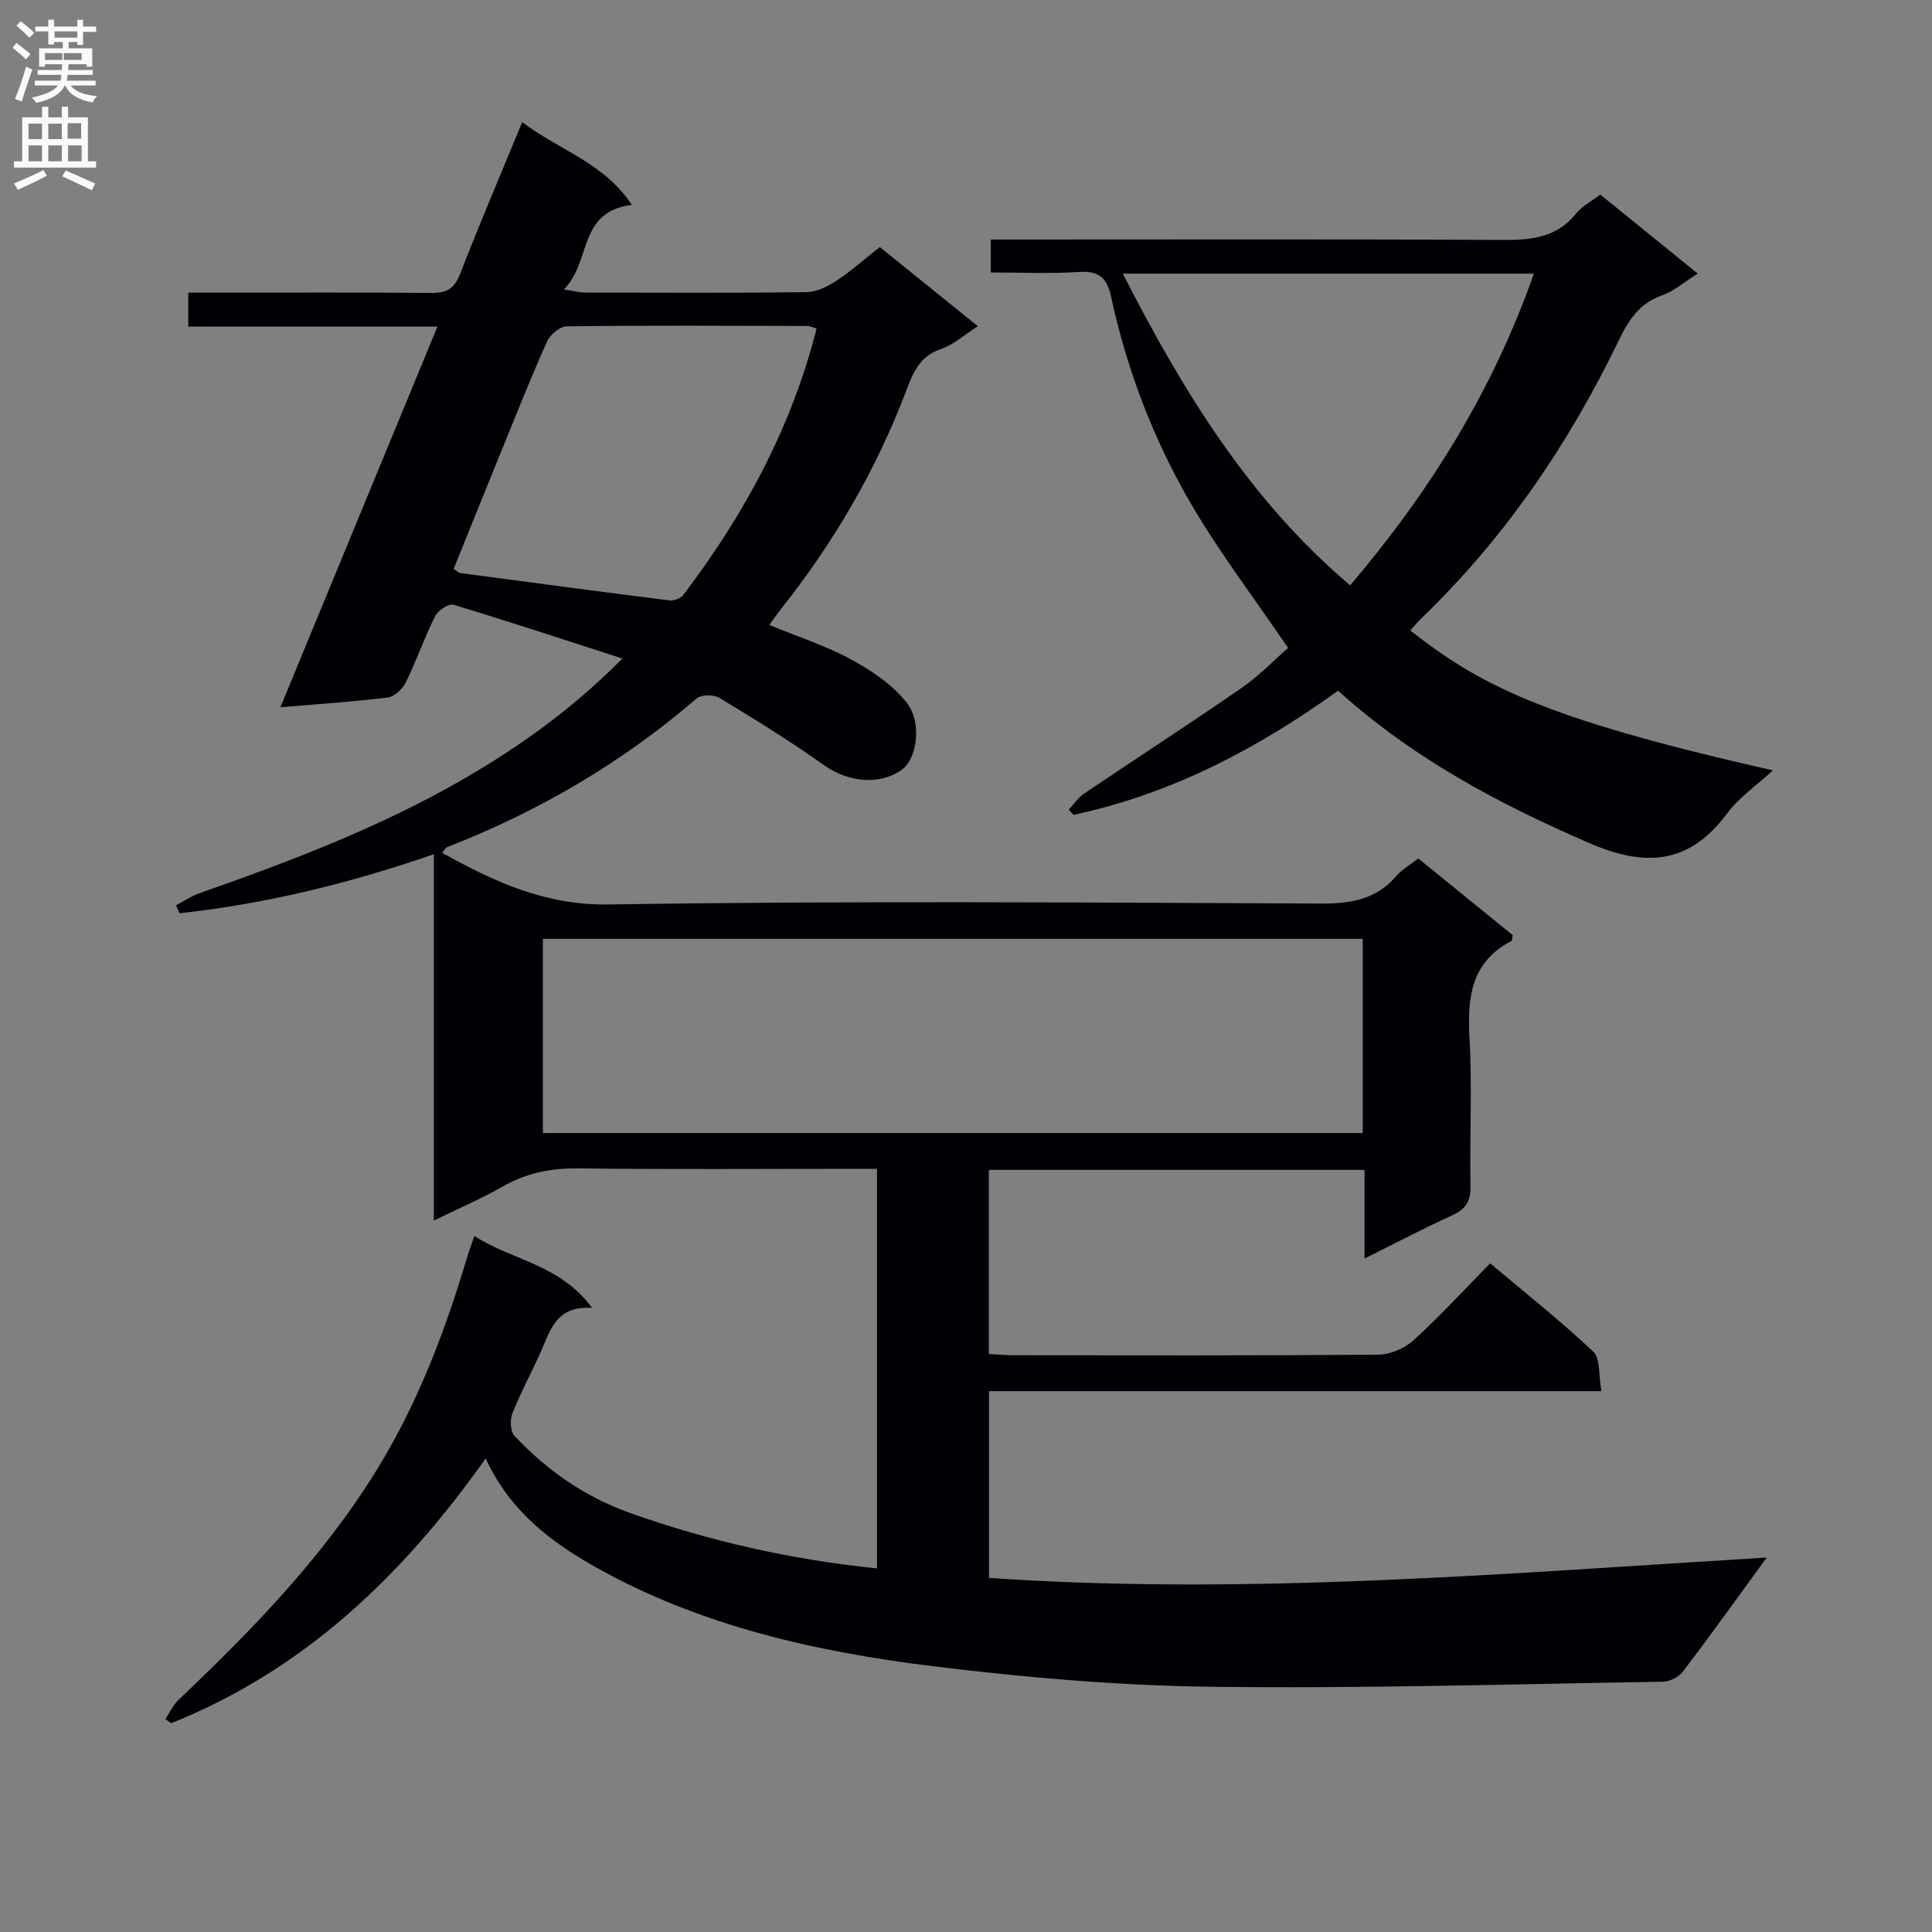
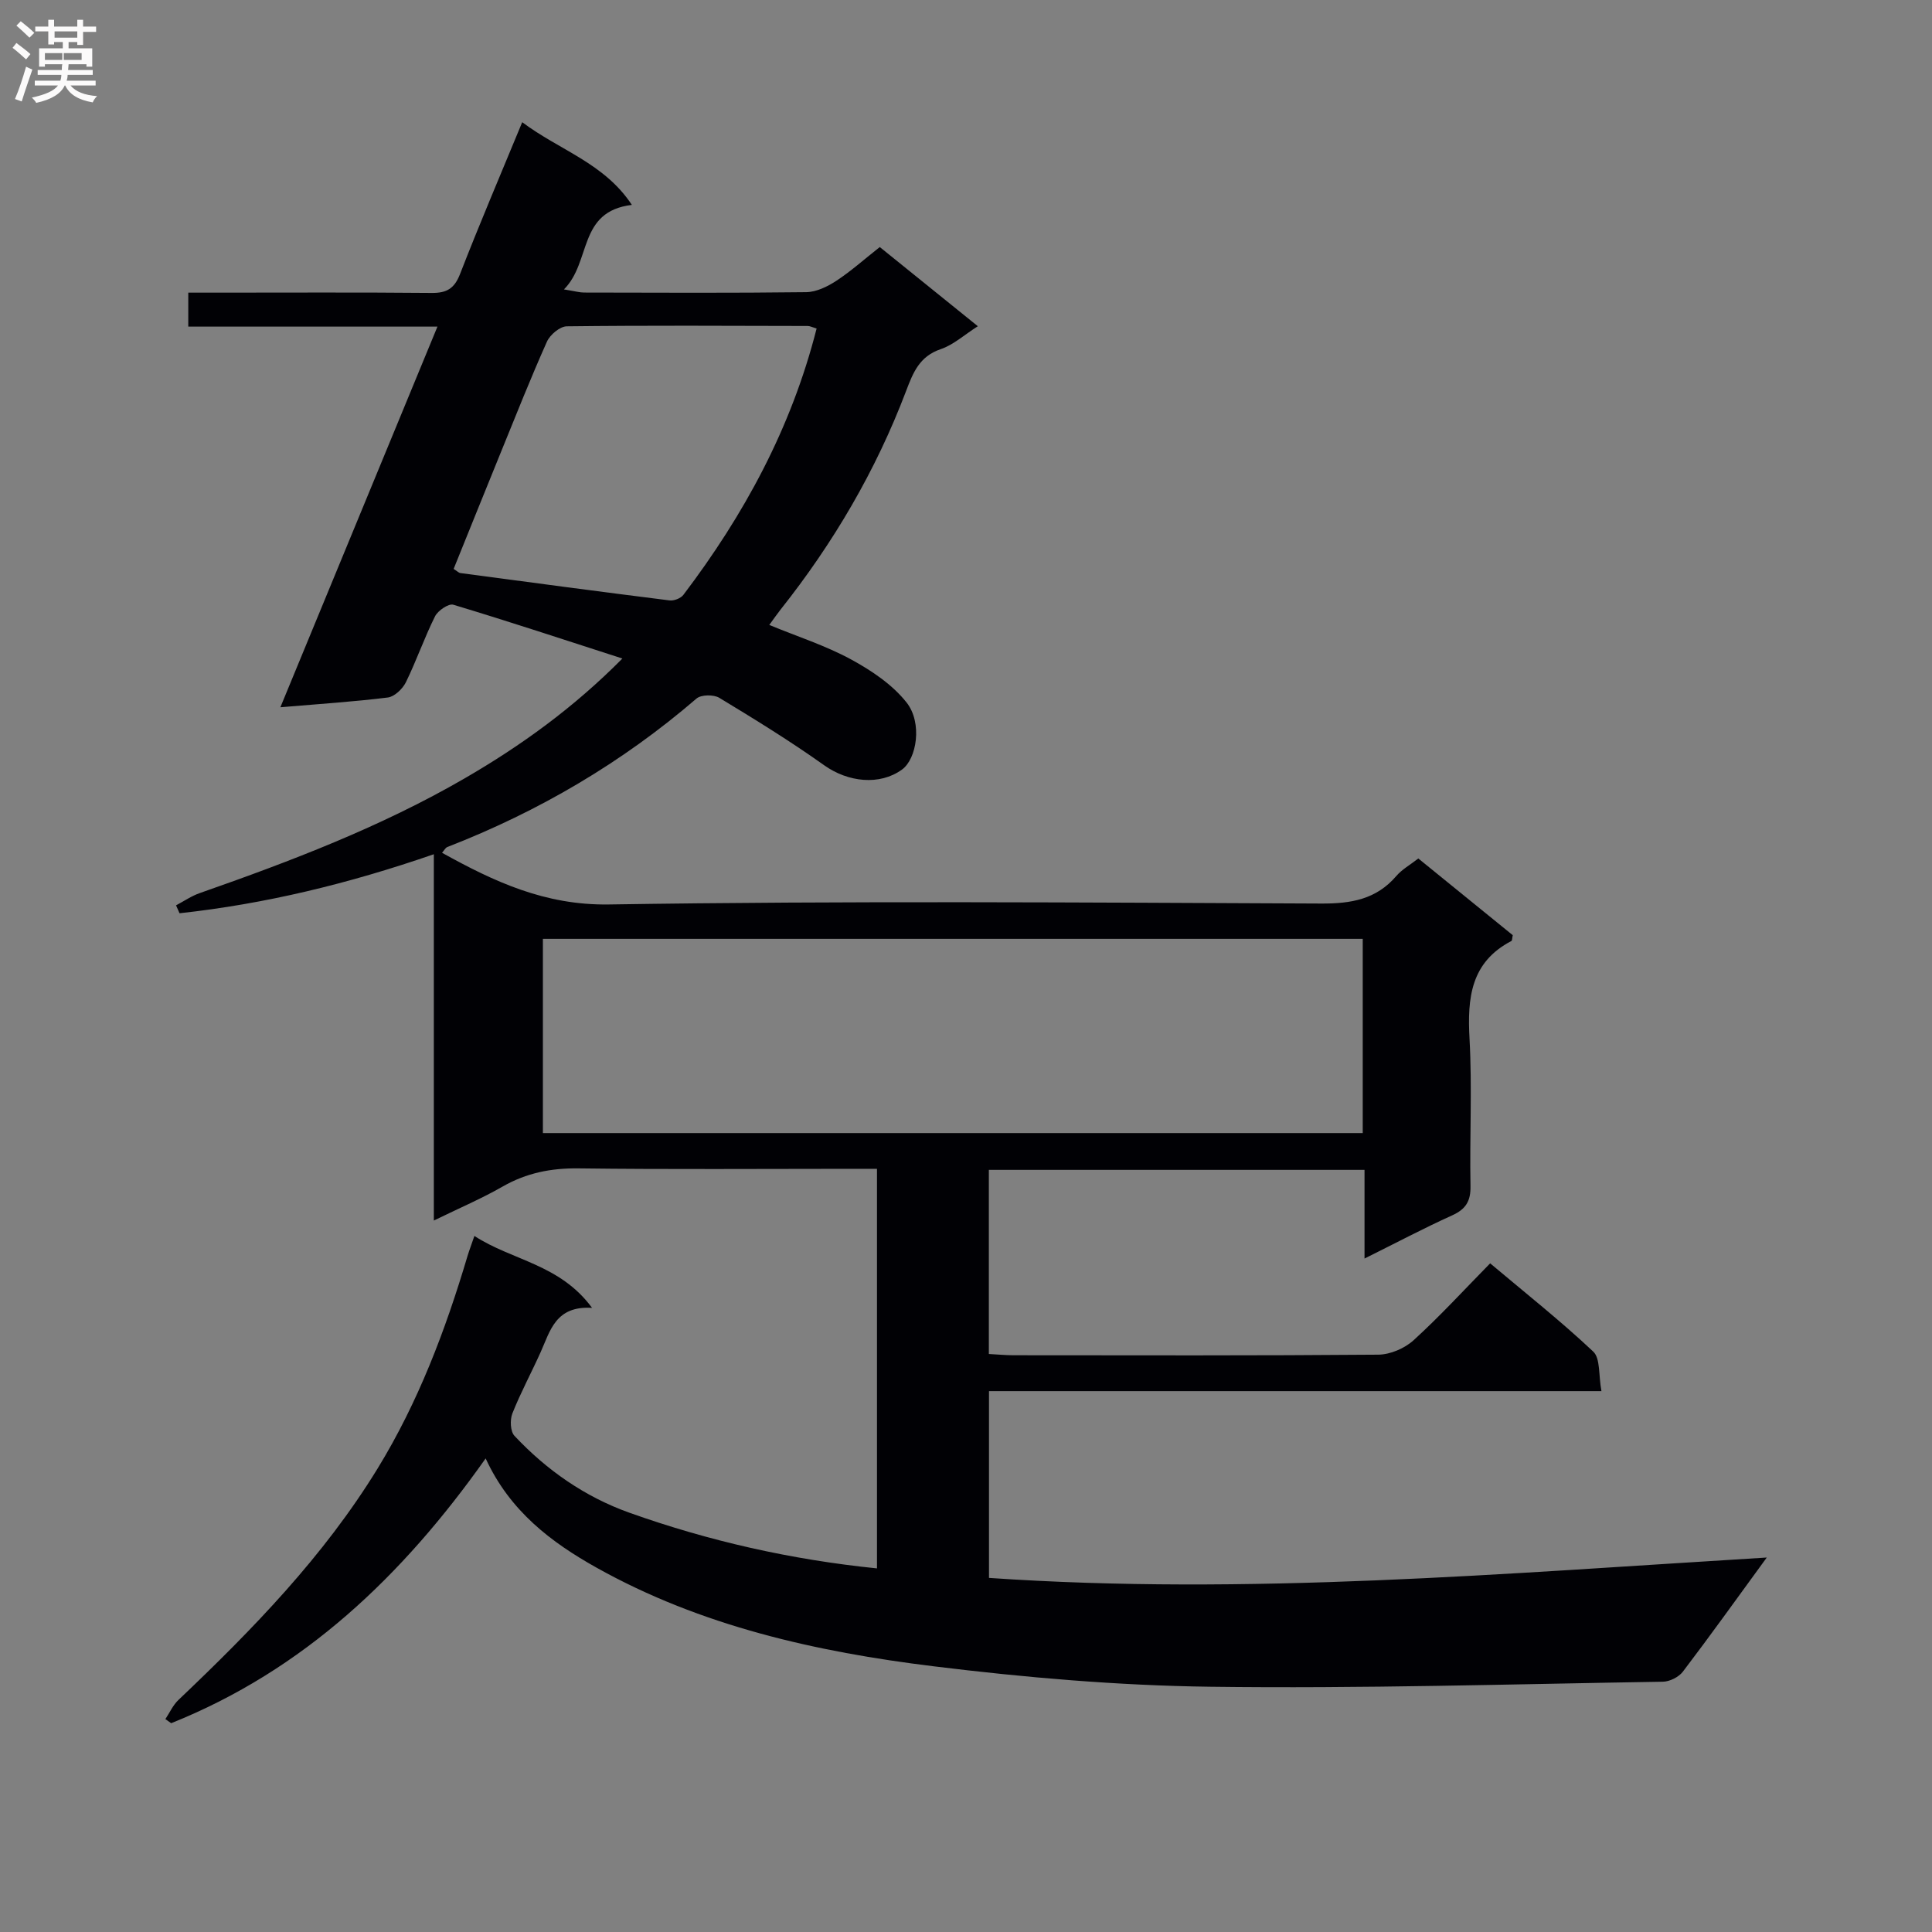
<svg xmlns="http://www.w3.org/2000/svg" enable-background="new 0 0 400 400" viewBox="0 0 400 400">
  <rect x="0" y="0" width="400" height="400" fill="#808080" stroke="none" />
  <path d="m365.79 322.47c-6.35 8.7-11.75 16.25-17.37 23.63-.85 1.12-2.73 2.06-4.14 2.08-31.27.5-62.54 1.45-93.8 1.04-19.08-.25-38.22-1.9-57.17-4.23-24.3-2.98-48.21-8.33-69.85-20.45-9.27-5.19-17.89-11.65-22.91-22.59-17.25 24.4-37.7 43.84-65.11 54.82-.4-.28-.8-.57-1.2-.85.89-1.33 1.57-2.89 2.71-3.97 15.36-14.59 30.08-29.72 41.24-47.93 8.4-13.71 14.03-28.6 18.59-43.93.37-1.23.84-2.44 1.44-4.2 7.82 5.1 17.67 5.8 24.36 14.89-7.57-.47-8.66 4.76-10.66 9.2-1.91 4.24-4.13 8.35-5.84 12.66-.52 1.33-.43 3.72.44 4.64 6.68 7.12 14.61 12.64 23.81 15.92 16.46 5.86 33.41 9.7 51.24 11.52 0-27.47 0-54.82 0-82.73-1.76 0-3.54 0-5.31 0-18.83 0-37.66.15-56.49-.09-5.68-.07-10.77.94-15.7 3.76-4.28 2.46-8.86 4.41-14.25 7.04 0-25.58 0-50.37 0-75.84-17.73 6.13-34.96 10.29-52.65 12.22-.24-.55-.48-1.09-.72-1.64 1.63-.86 3.19-1.94 4.92-2.54 18.84-6.6 37.46-13.69 54.8-23.73 11.68-6.77 22.55-14.6 32.69-24.83-12.07-3.9-23.49-7.67-35.01-11.14-.97-.29-3.18 1.21-3.78 2.4-2.22 4.45-3.85 9.19-6.04 13.66-.68 1.37-2.36 2.98-3.74 3.15-7.05.88-14.16 1.33-22.24 2.02 10.98-26.6 21.58-52.3 32.52-78.81-17.5 0-34.36 0-51.59 0 0-2.55 0-4.43 0-7.03h5.4c15 0 30-.08 44.99.06 3.11.03 4.7-.89 5.88-3.92 4.01-10.34 8.37-20.53 12.87-31.43 7.7 5.8 16.97 8.44 22.7 17.12-11.25 1.37-8.33 11.76-14.06 17.5 2.35.38 3.26.65 4.17.65 15.33.03 30.66.11 45.99-.08 2.09-.03 4.38-1.14 6.2-2.33 3.04-1.99 5.78-4.45 9.03-7.01 6.62 5.35 13.18 10.64 20.3 16.39-2.79 1.78-5.04 3.85-7.69 4.75-4.4 1.5-5.71 4.83-7.17 8.68-6.24 16.46-15.06 31.48-26 45.26-.71.9-1.36 1.85-2.32 3.16 5.85 2.41 11.66 4.27 16.94 7.14 4.23 2.3 8.56 5.21 11.49 8.92 3.32 4.21 2.1 11.67-.95 13.88-4.63 3.36-11.19 2.61-16.1-.88-7.01-4.99-14.36-9.52-21.72-13.97-1.17-.71-3.77-.68-4.73.15-15.41 13.27-32.67 23.38-51.59 30.74-.4.16-.65.7-1.09 1.19 10.83 6 21.32 10.9 34.56 10.7 49.15-.77 98.31-.4 147.47-.19 6.18.03 11.39-.86 15.55-5.71 1.16-1.36 2.83-2.28 4.55-3.62 6.57 5.33 13.12 10.65 19.55 15.88-.14.62-.11 1.11-.28 1.2-8.43 4.4-9.14 11.8-8.67 20.25.56 10.13.01 20.33.2 30.49.06 3.13-.97 4.79-3.8 6.07-5.86 2.65-11.56 5.67-18.14 8.94 0-6.66 0-12.42 0-18.36-26.19 0-51.81 0-77.78 0v38.12c1.89.1 3.51.26 5.13.26 25.16.02 50.33.09 75.49-.12 2.48-.02 5.46-1.3 7.31-2.98 5.41-4.92 10.37-10.34 15.86-15.93 7.33 6.17 14.61 11.93 21.34 18.27 1.5 1.41 1.08 4.84 1.7 8.19-21.63 0-42.55 0-63.46 0-20.99 0-41.97 0-63.34 0v38.67c53.61 3.67 106.66-.92 161.03-4.22zm-83.65-87.88c0-13.58 0-26.92 0-40.21-56.84 0-113.24 0-169.74 0v40.21zm-113.07-166.57c-.93-.28-1.39-.53-1.84-.53-16.63-.04-33.26-.13-49.89.07-1.41.02-3.46 1.74-4.1 3.17-3.38 7.56-6.43 15.27-9.56 22.95-3.29 8.07-6.54 16.15-9.76 24.11.82.52 1.07.81 1.36.85 14.45 1.93 28.89 3.86 43.35 5.67.91.11 2.31-.43 2.85-1.14 12.54-16.54 22.33-34.46 27.59-55.15z" fill="#010105" />
-   <path d="m291.97 130.54c14.15 10.99 26.7 18.08 75.1 28.95-3.46 3.19-7.04 5.63-9.48 8.91-7.93 10.65-16.98 11.18-28.74 6.07-18.6-8.09-36.24-17.4-51.81-31.47-16.6 11.94-34.51 21.39-54.75 25.7-.34-.35-.69-.7-1.03-1.05 1.06-1.13 1.95-2.5 3.2-3.35 10.87-7.34 21.89-14.47 32.68-21.93 3.64-2.52 6.76-5.8 9.54-8.23-6.91-10.16-14.08-19.56-20.01-29.68-7.83-13.38-13.35-27.86-16.64-43.06-.87-4.03-2.63-5.36-6.73-5.09-5.93.39-11.91.1-18.16.1 0-2.42 0-4.31 0-6.82h6.05c33.33 0 66.66-.1 99.98.09 5.94.03 11.16-.49 15.15-5.48 1.2-1.5 3.08-2.45 5-3.92 6.62 5.37 13.17 10.68 20.17 16.36-2.71 1.69-4.9 3.64-7.46 4.54-4.7 1.66-6.89 5.18-8.91 9.35-10.37 21.44-23.59 40.89-40.83 57.48-.81.79-1.54 1.68-2.32 2.53zm-59.51-73.88c12.53 24.46 26.26 46.89 47.07 64.53 16.53-19.42 29.51-40.32 38.05-64.53-28.55 0-56.27 0-85.12 0z" fill="#010105" />
  <g fill="#fbfafa">
    <path d="m2.6 9.9.8-1c.9.7 1.9 1.4 2.9 2.3l-.9 1.1c-1.1-1-2-1.8-2.8-2.4zm.5 10.6c.9-2.1 1.6-4.3 2.3-6.7.4.2.8.4 1.3.6-.7 2.1-1.5 4.3-2.2 6.6zm.3-15.2.9-.9c1 .8 2 1.6 2.8 2.4l-1 1c-.9-.9-1.8-1.7-2.7-2.5zm12.6-1.2h1.2v1.4h2.7v1.1h-2.7v2.7h-1.2v-.6h-1.8v1.3h4.9v3.8h-1.2v-.5h-3.7c0 .4-.1.9-.1 1.2h5.1v1h-5.2c0 .5-.1.9-.2 1.2h6v1h-5.2c1.1 1.3 2.9 2 5.5 2.2-.4.4-.7.8-.9 1.3-2.9-.5-4.8-1.6-5.7-3.5h-.1c-.8 1.7-2.7 2.9-5.9 3.6-.2-.4-.6-.8-.9-1.1 2.8-.6 4.6-1.4 5.4-2.5h-4.8v-1h5.3c.1-.3.2-.7.2-1.2h-4.9v-1h5c0-.4 0-.8.1-1.2h-3.6v.5h-1.2v-3.8h4.9v-1.3h-1.8v.5h-1.2v-2.7h-2.7v-1h2.7v-1.4h1.2v1.4h4.8zm-6.7 8.3h3.6c0-.4 0-.9 0-1.4h-3.6zm1.9-4.6h4.8v-1.3h-4.7v1.3zm6.7 3.2h-4.7v1.4h3.7v-1.4z" />
-     <path d="m8.7 22.1h1.3v2.2h2.8v-2.2h1.3v2.2h4.1v9.1h1.7v1.3h-17v-1.3h1.7v-9.1h4.1zm.3 13.1.7 1.2c-1.8.9-3.8 1.9-6 2.9-.2-.4-.5-.8-.8-1.3 2.3-1 4.4-1.9 6.1-2.8zm-3.1-6.4h2.8v-3.2h-2.8zm0 4.6h2.8v-3.3h-2.8zm4.1-4.6h2.8v-3.2h-2.8zm0 4.6h2.8v-3.3h-2.8zm3.6 1.9c2.1.9 4.1 1.8 6.1 2.7l-.7 1.4c-2.2-1.1-4.2-2-6.1-2.9zm3.2-9.8h-2.8v3.2h2.8v-3.1zm-2.7 7.9h2.8v-3.3h-2.8z" />
  </g>
</svg>